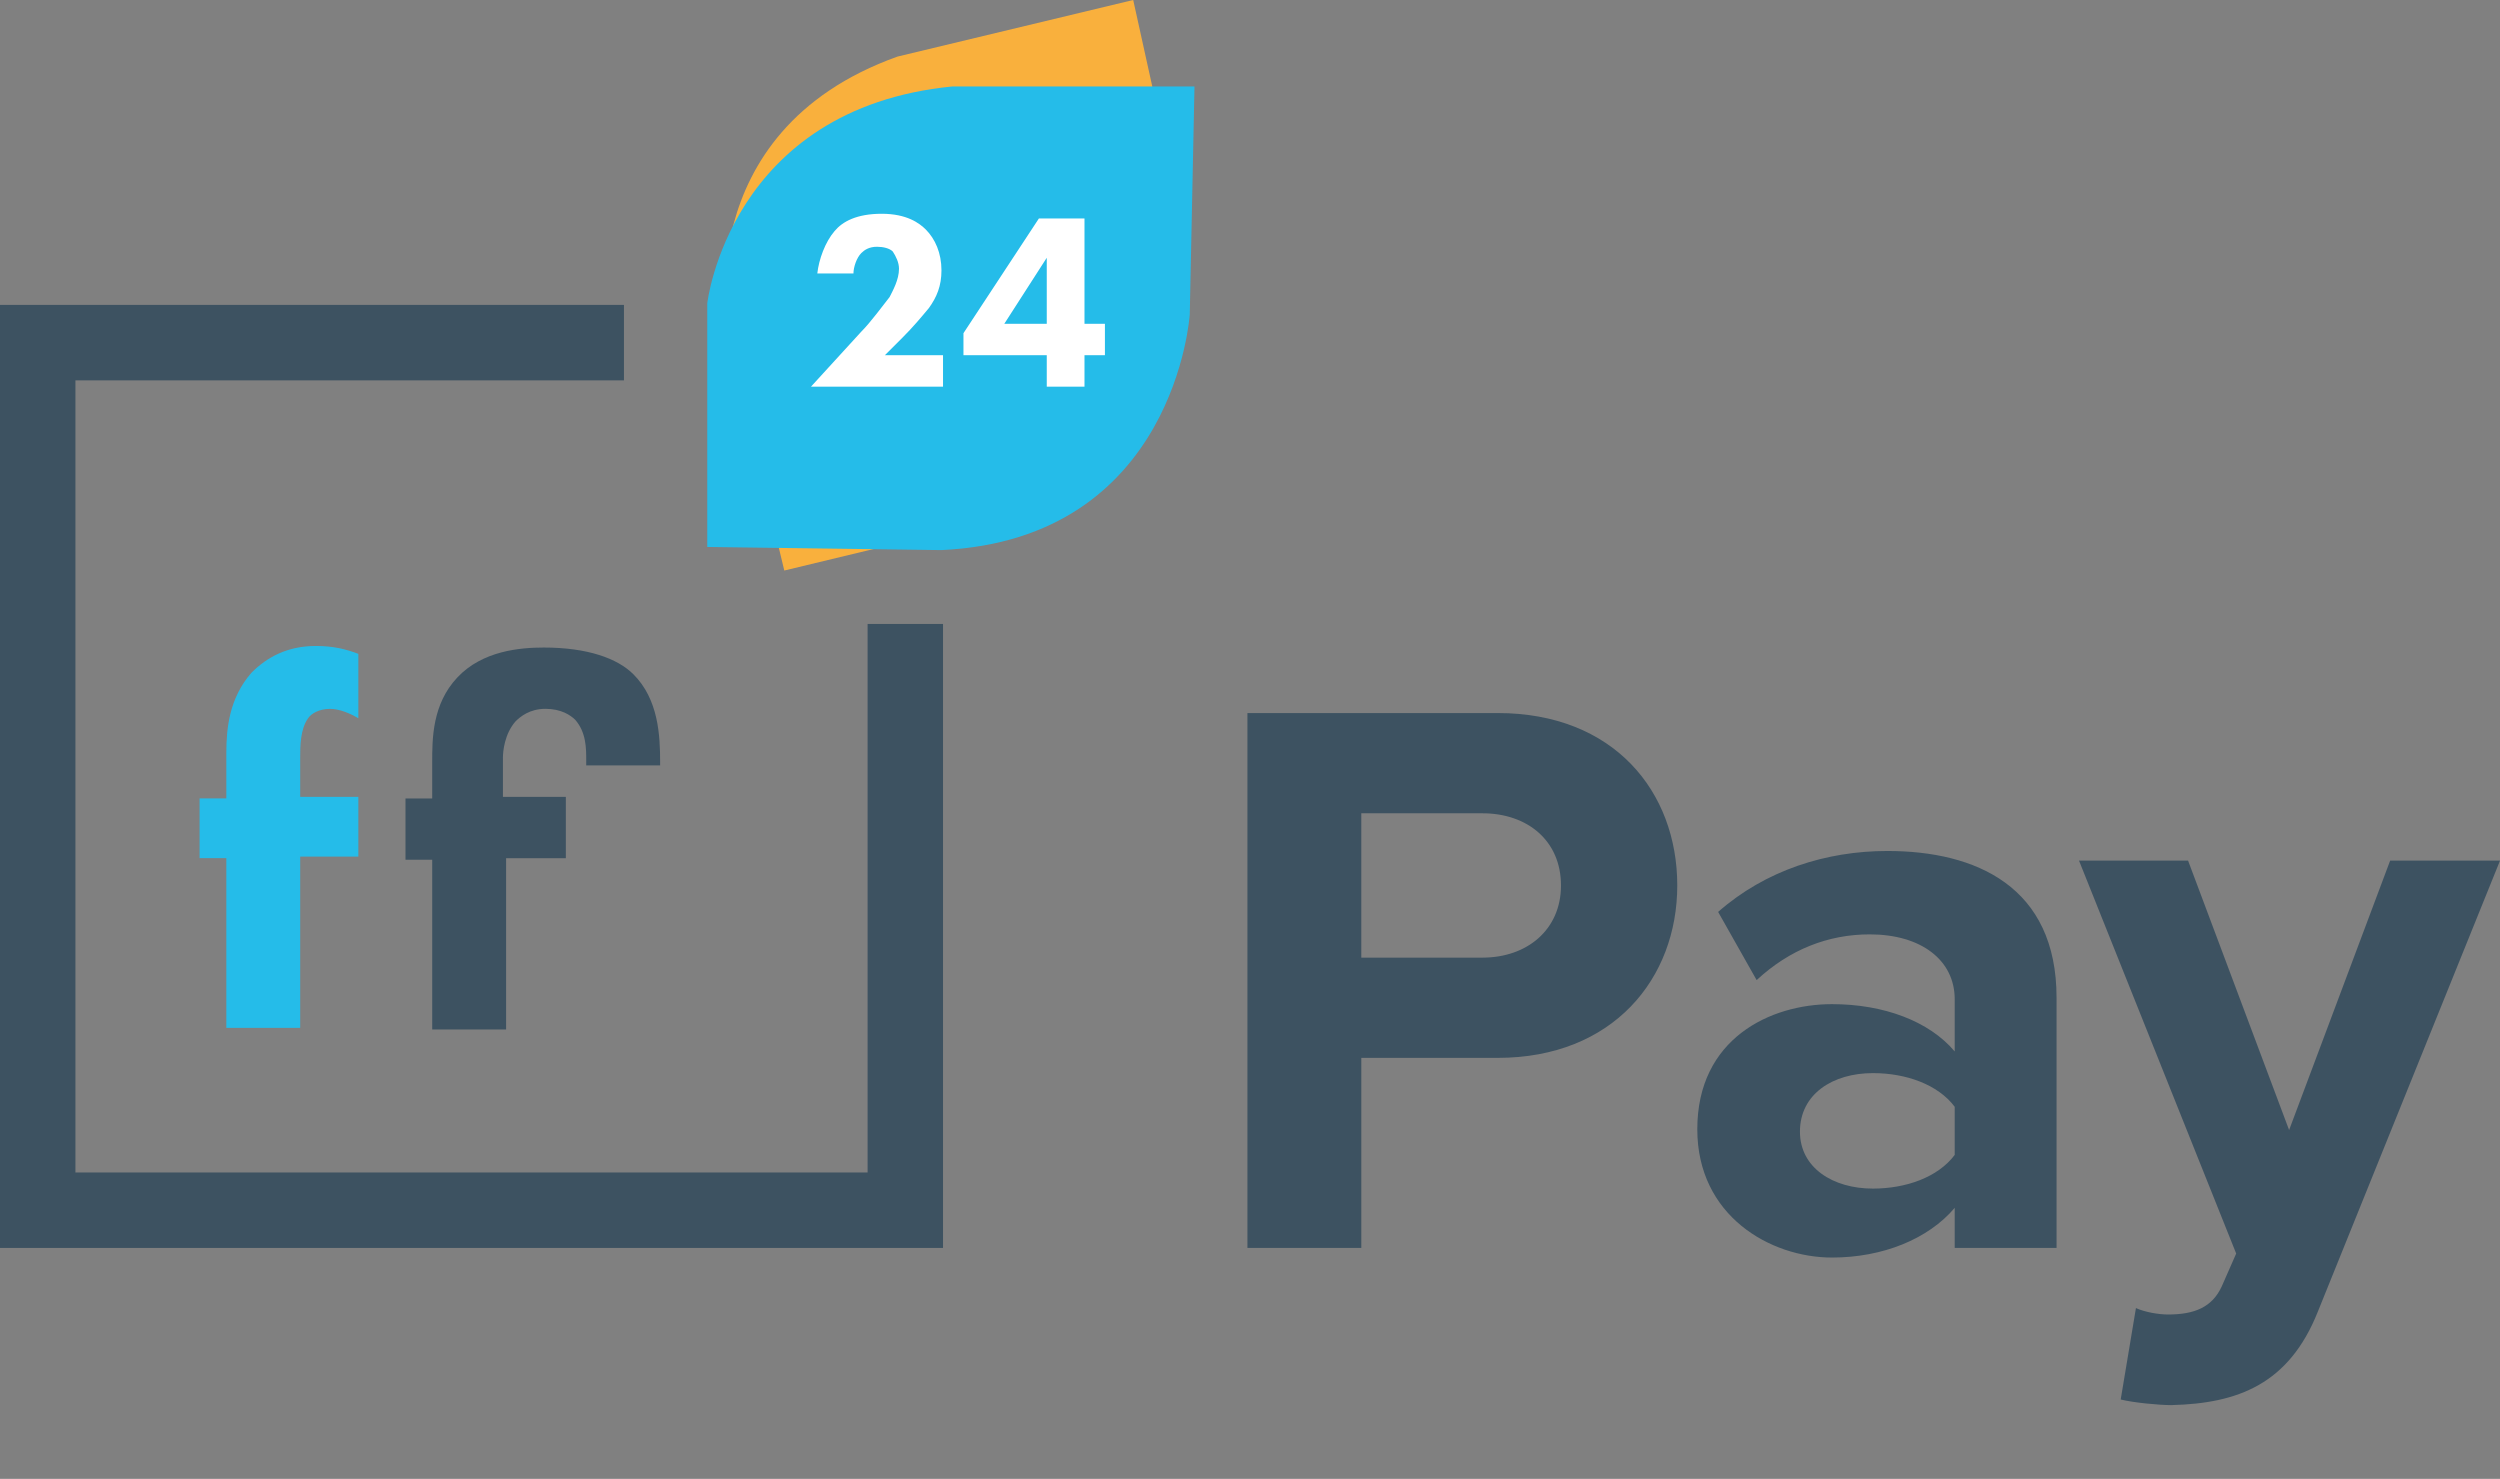
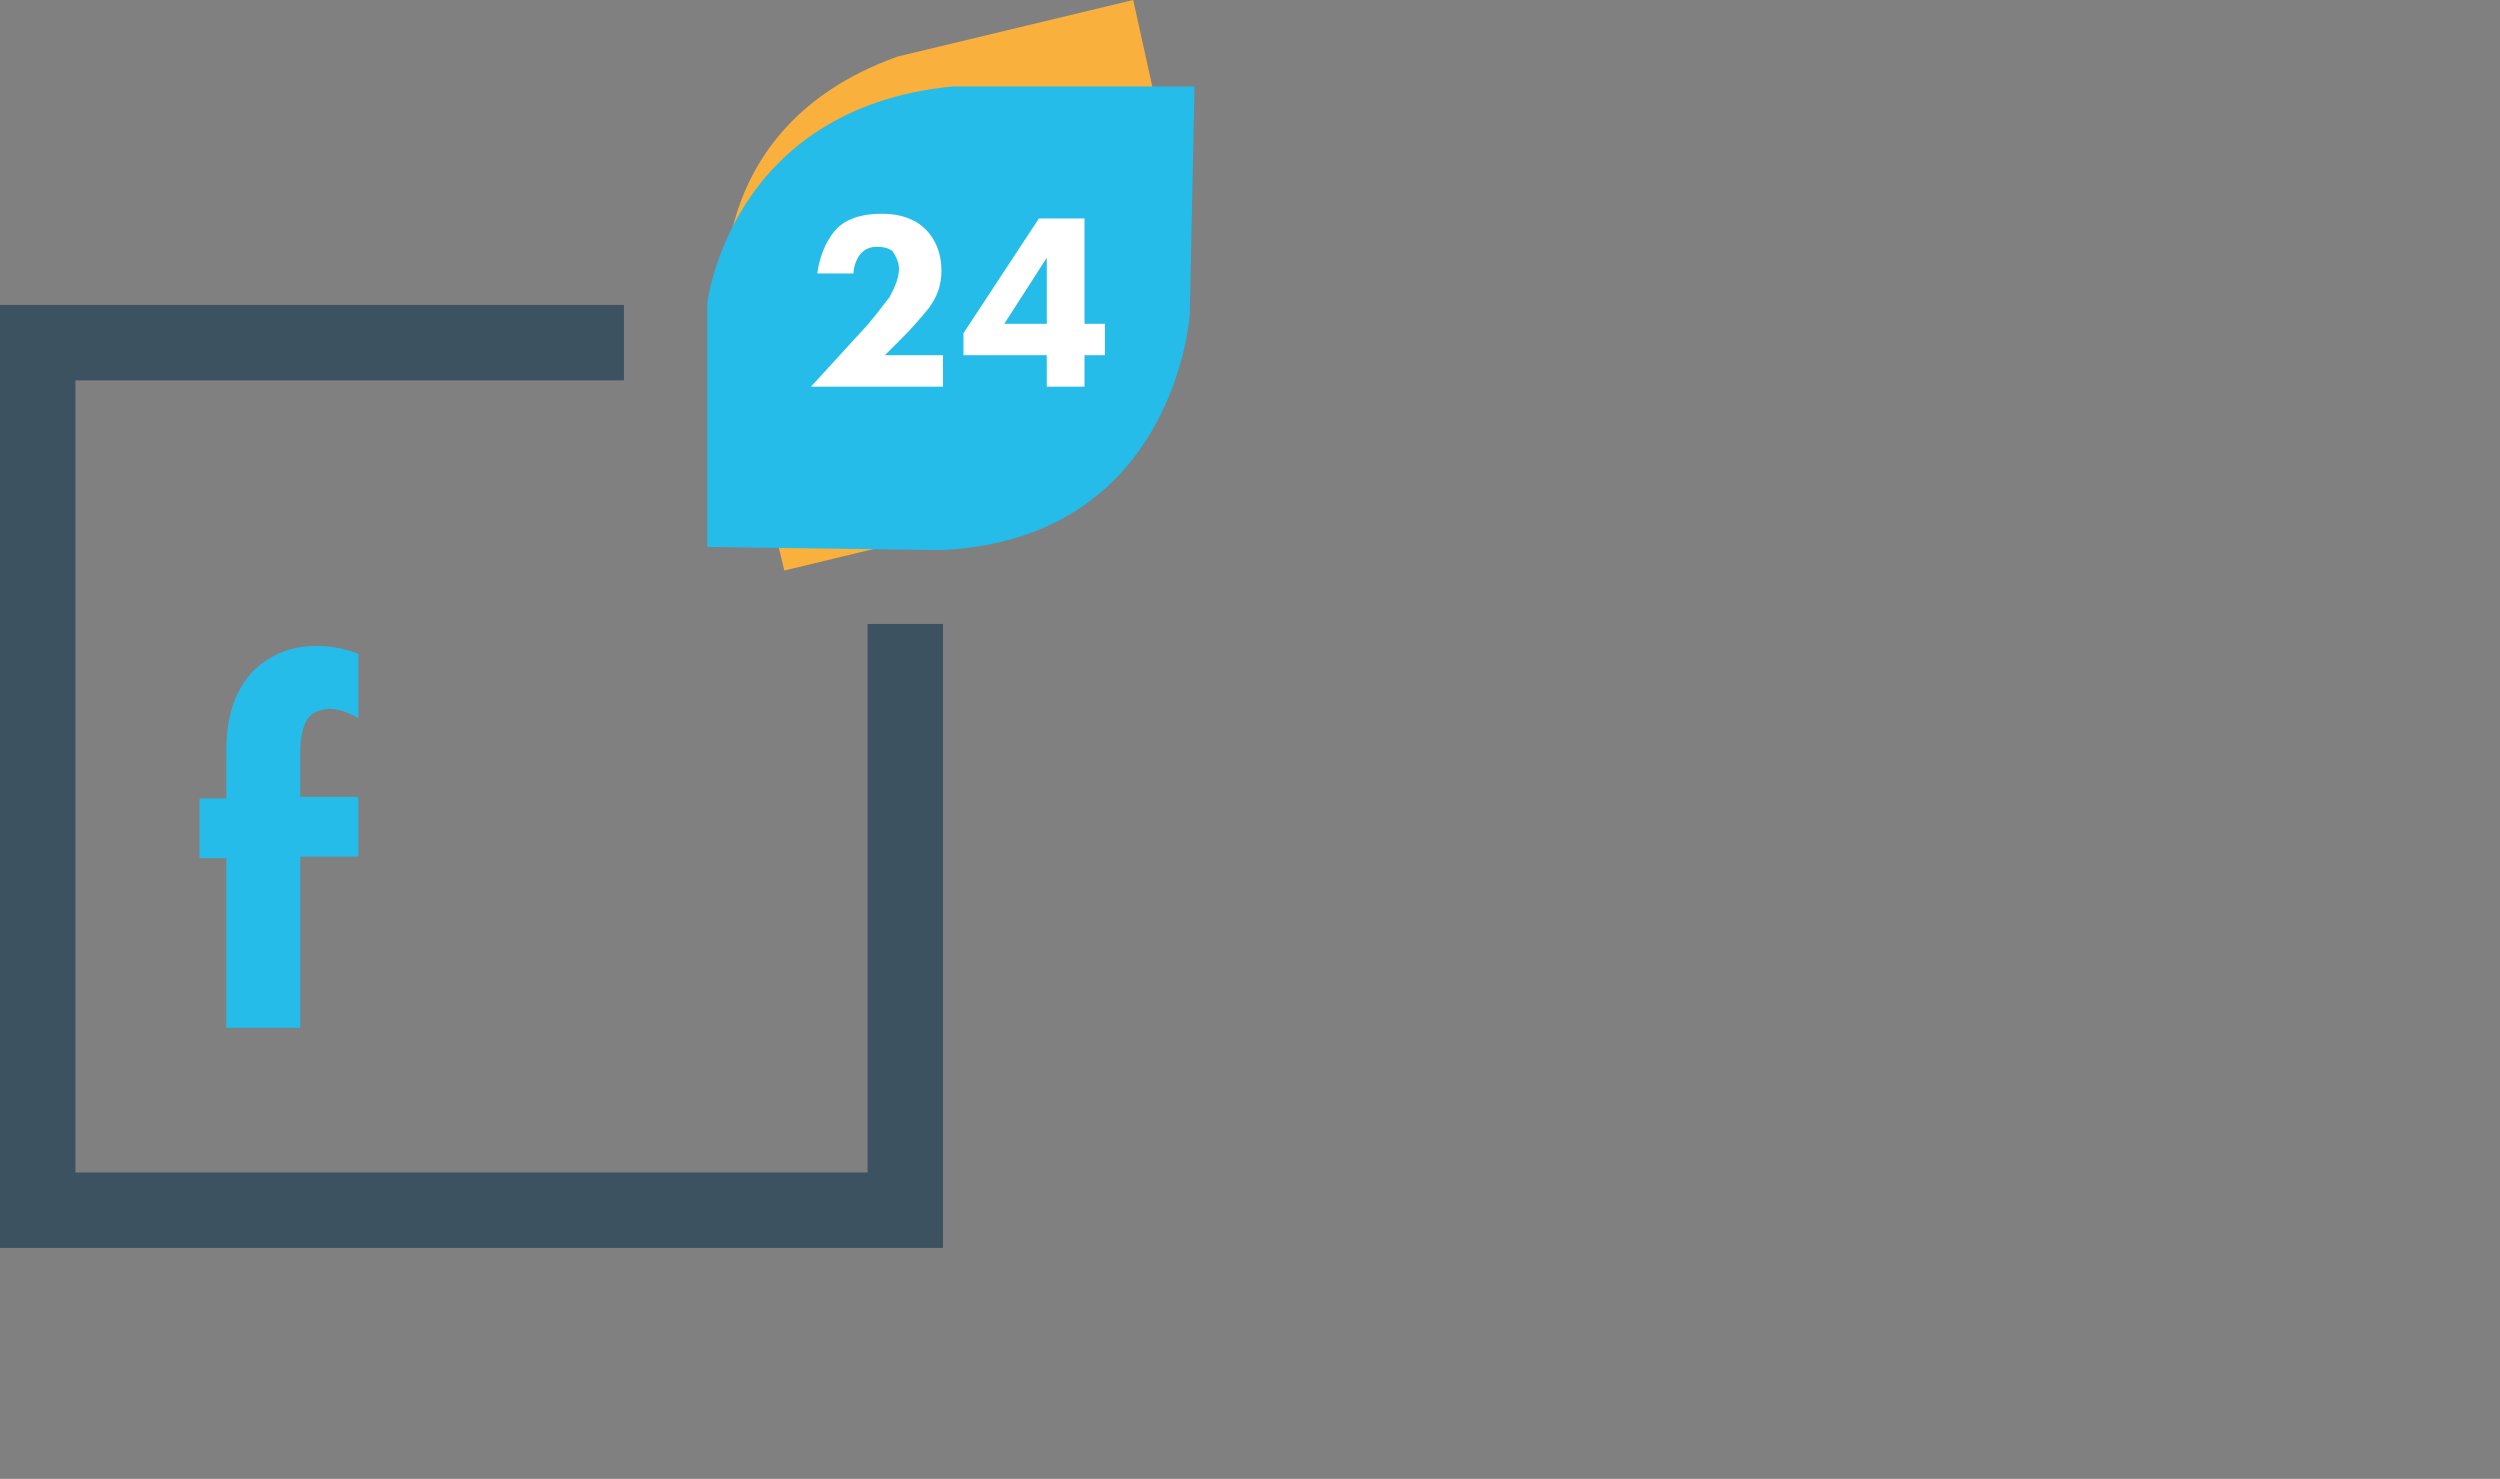
<svg xmlns="http://www.w3.org/2000/svg" width="499.091" height="295.238">
  <rect width="100%" height="100%" fill="#808080" stroke="none" />
  <g fill="#3D5261">
-     <path d="M249.032 249.133V142.349h49.95c23.213 0 35.861 15.69 35.861 34.42 0 18.571-12.809 34.421-35.861 34.421h-27.217v37.942h-22.733zm62.596-72.363c0-8.965-6.723-14.408-15.688-14.408h-24.176v28.817h24.176c8.966 0 15.688-5.604 15.688-14.409zM390.232 249.133v-8.005c-5.283 6.244-14.408 9.926-24.494 9.926-12.328 0-26.896-8.325-26.896-25.615 0-18.091 14.568-24.975 26.896-24.975 10.246 0 19.371 3.362 24.494 9.445v-10.406c0-7.845-6.723-12.968-16.969-12.968-8.326 0-16.01 3.042-22.574 9.126l-7.686-13.608c9.447-8.325 21.613-12.167 33.781-12.167 17.609 0 33.779 7.044 33.779 29.298v49.949h-20.331zm0-18.571v-9.605c-3.361-4.482-9.766-6.724-16.33-6.724-8.004 0-14.568 4.162-14.568 11.687 0 7.204 6.564 11.367 14.568 11.367 6.564-.001 12.969-2.242 16.33-6.725zM426.412 261.14c1.76.801 4.482 1.281 6.402 1.281 5.283 0 8.807-1.441 10.727-5.604l2.883-6.563-31.379-78.447h21.773l20.172 53.792 20.172-53.792h21.934l-36.342 89.974c-5.764 14.568-16.01 18.411-29.299 18.731-2.4 0-7.523-.48-10.086-1.121l3.043-18.251z" />
-   </g>
+     </g>
  <path fill="#F9B03D" d="M156.573 113.898l-11.298-47.067s-8.154-40.475 33.893-55.533L226.229 0l10.038 45.502s9.42 44.551-35.449 57.732l-44.245 10.664z" />
  <path fill="#25BCE9" d="M141.196 109.193v-48.63s4.394-38.913 48.951-43.307h48.318l-.945 45.502s-2.815 44.863-49.571 47.061l-46.753-.626z" />
  <path fill="#FFF" d="M187.949 77.19h-26.044l10.041-10.983c1.883-1.883 4.394-5.333 5.65-6.904.627-1.254 1.877-3.449 1.877-5.647 0-1.256-.624-2.51-1.25-3.455-.627-.624-1.884-.938-3.137-.938-1.569 0-2.507.627-3.14 1.26-.938.938-1.565 2.822-1.565 4.073h-7.216c.312-2.822 1.565-6.277 3.449-8.466 1.568-1.887 4.394-3.455 9.411-3.455 5.021 0 7.531 1.883 8.788 3.134 1.887 1.884 3.137 4.715 3.137 8.164 0 3.134-.938 5.332-2.51 7.527-1.572 1.883-3.134 3.77-5.333 5.965l-3.455 3.449h11.609v6.277h-.312zM216.503 64.639h4.079v6.271h-4.079v6.277h-7.531V70.91h-16.63v-4.394l15.059-22.901h9.102v21.024zm-7.531 0V51.458l-8.476 13.181h8.476z" />
  <path fill="#3D5261" d="M173.203 124.566v109.505H15.058V75.937h109.505V60.869H0v188.264h188.261V124.566z" />
  <path fill="#25BCE9" d="M59.93 171.319v33.883H45.184v-33.883h-5.338v-11.925h5.338v-9.099c0-5.021.627-10.977 5.021-15.997 3.137-3.144 7.216-5.339 12.863-5.339 3.455 0 5.962.624 8.472 1.572v12.86c-1.569-.938-3.761-1.877-5.644-1.877-2.198 0-3.767.939-4.394 1.877-1.572 2.198-1.572 5.653-1.572 7.843v7.849h11.61v11.924H59.93v.312z" />
-   <path fill="#3D5261" d="M101.036 171.637v33.884H86.283v-33.884H80.95V159.4h5.333v-7.219c0-4.708 0-11.609 5.027-16.944 5.021-5.339 12.548-5.965 17.256-5.965 8.788 0 14.744 2.198 17.88 5.335 5.026 5.017 5.339 12.242 5.339 17.574v.624h-14.753v-.938c0-2.507 0-5.65-2.189-8.161-.944-.939-2.822-2.199-5.965-2.199-3.137 0-5.021 1.572-5.965 2.511-2.189 2.51-2.51 5.965-2.51 7.219v7.852h12.558v12.236h-11.925v.312z" />
</svg>